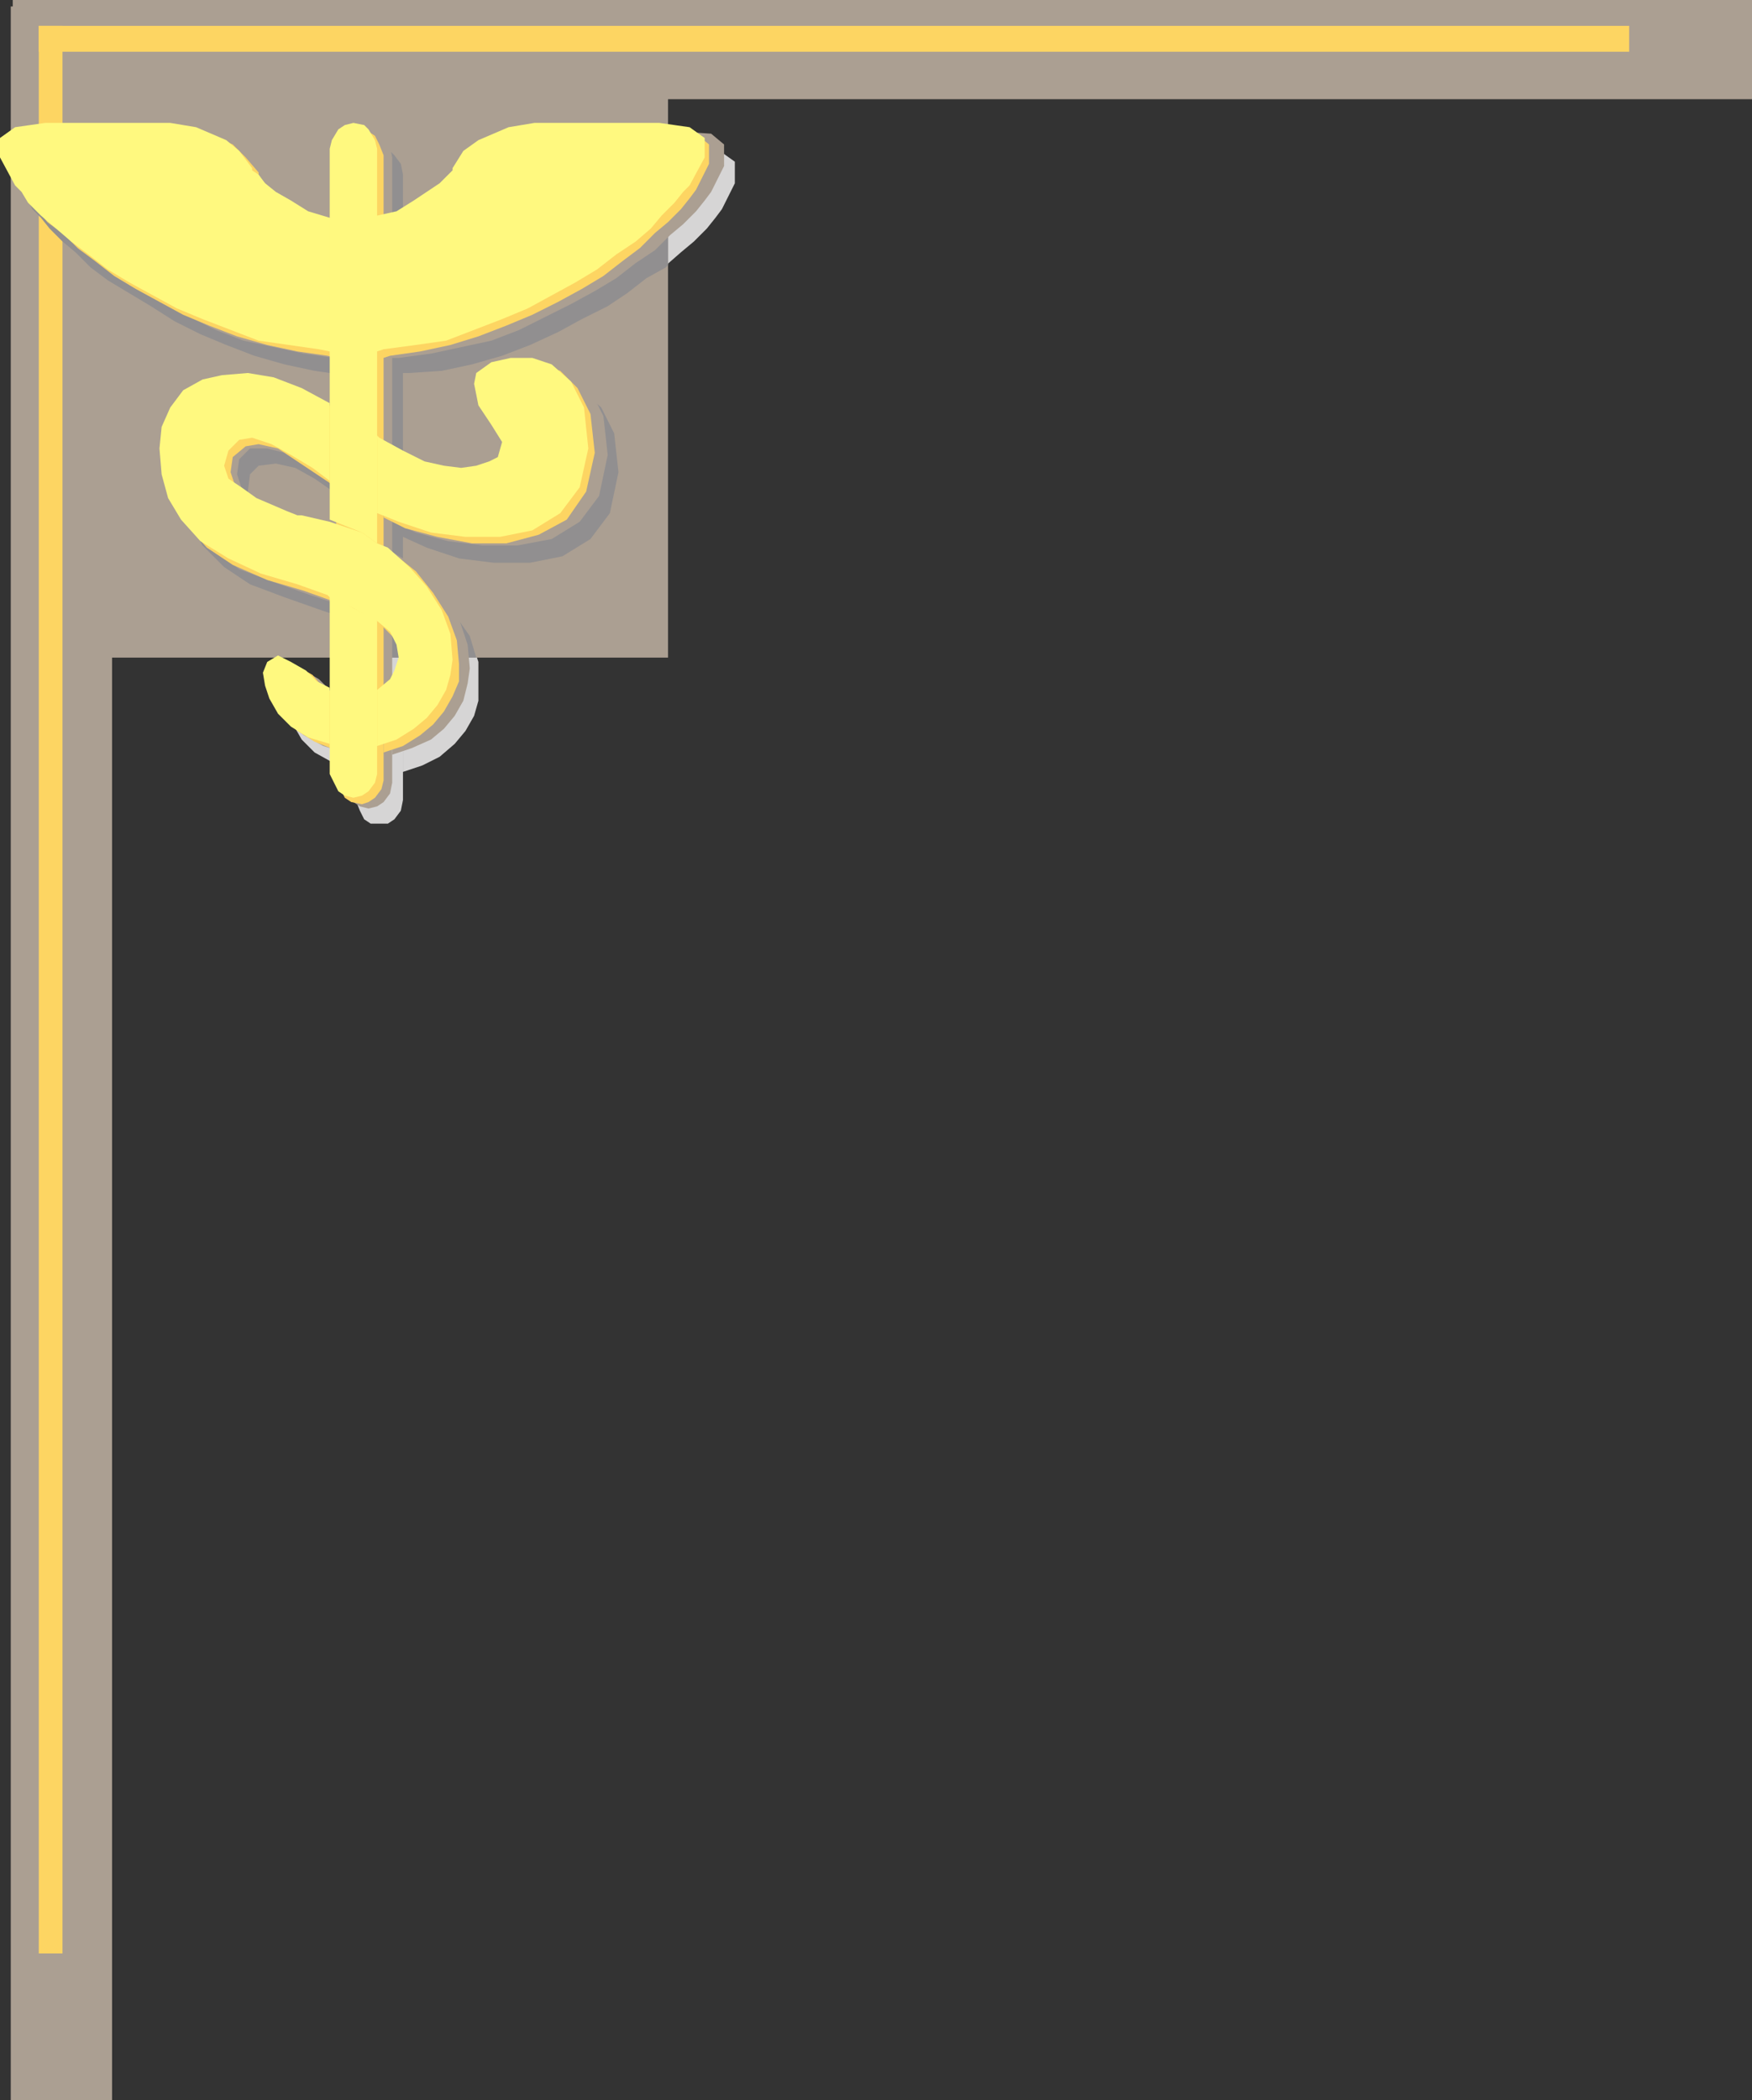
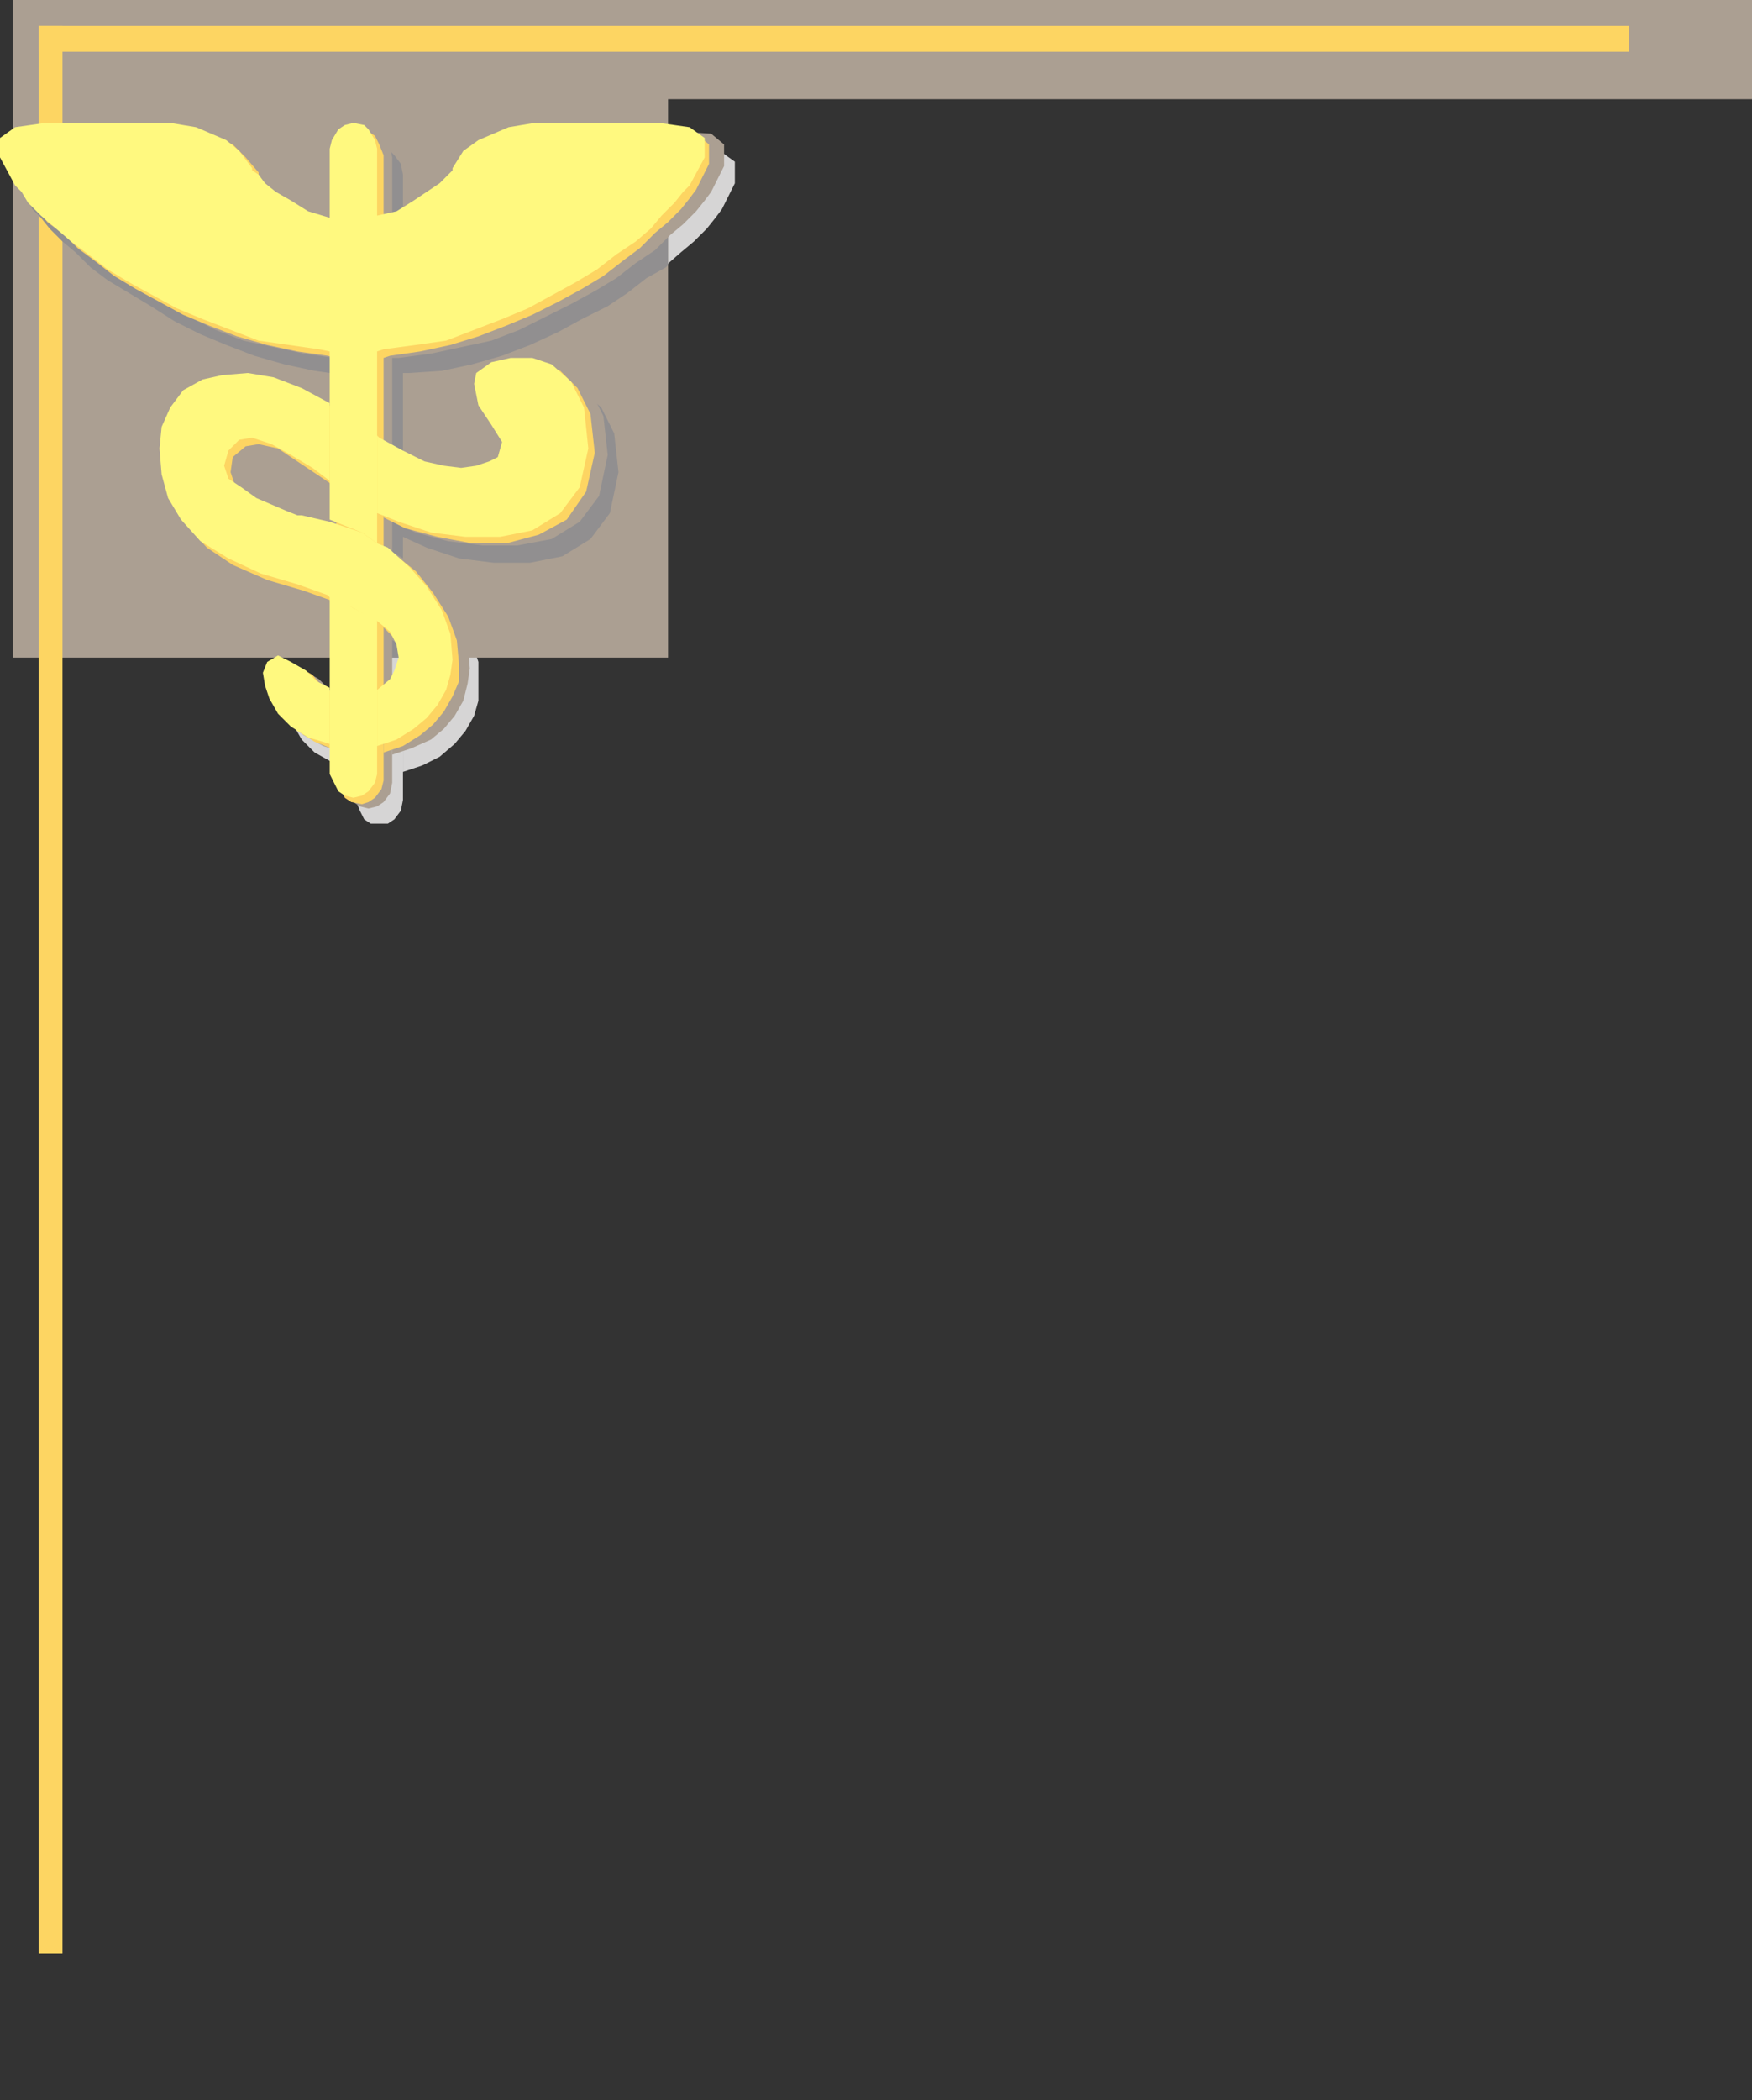
<svg xmlns="http://www.w3.org/2000/svg" width="609.75" height="730.5">
  <rect width="100%" height="100%" fill="#333333" stroke="none" />
  <path fill="#d6d5d5" fill-rule="evenodd" d="m123.75 189.75 11.25 4.5 5.25 3.75V60.75L139.5 57l-2.25-3-1.5-1.5-3.75-.75-3 .75-2.25 1.5-1.5 3-1.5 3.75v129m0 26.25v62.25l1.5 3.75 1.5 3 2.25 1.5h6l2.25-1.5 2.25-3 .75-3.75V225l-16.5-9m0-132-7.5-2.25-6.75-3-4.5-3-4.5-3.75-4.5-4.5v-.75l-4.5-5.25L87 57l-6-2.25-5.25-1.5-4.5-1.5-4.5-.75H22.5L12 52.5l-5.25 3.75v7.5l4.5 9 3 3 3 3.75 4.5 4.5 4.5 3.75L31.5 93l6 4.5 15 9 8.25 5.25 9 4.5 9 3.75 9.75 3.75 10.5 3 10.5 2.25 10.5 1.5 3.75.75V84m16.5 46.5h2.25l11.25-1.5 10.5-2.25 10.5-3 9.75-3.75 9-3.75 9-4.5 8.25-5.25 7.5-4.5 6.75-4.5 6-4.5 6-5.25 4.5-3.75 4.5-4.5 3-3.75 2.25-3 4.5-9v-7.5l-5.25-3.75-9.75-1.5h-45l-3.75.75-10.5 3-5.25 2.25-5.25 4.5-3.75 5.25-.75.75-1.5 2.25-3 2.25-3.75 3.75-5.25 3-6 3-6.75 2.25v46.5" />
  <path fill="#d6d5d5" fill-rule="evenodd" d="m140.25 268.5 6.75-2.25 6-3 5.25-4.5 3.75-4.5 3-5.25 1.5-5.25v-13.5l-3-9-5.25-8.25-6.75-6.75-7.5-6.75-3.75-1.5-5.25-3.75-11.25-3.75-10.5-2.25h-1.5l-3.75-1.5-5.25-1.5-5.25-3-6-3-3.75-4.5-1.5-4.5L87 165l3.75-3 5.25-.75 6.75 2.25 6.75 3 7.5 5.25 6.75 4.5V148.5l-10.5-5.25-9-3-9.75-1.5-9 .75L78 141l-6.75 3-4.5 6.75-2.25 6.75L63 165l.75 9 2.25 7.5 4.5 8.25 7.5 7.5 9 6 12.75 5.25 12 3.75L123 216l9 4.5 7.5 4.5h.75l4.5 4.5 2.25 3.75.75 5.25-1.5 3.75-1.5 3-4.5 3.75v19.5" />
  <path fill="#d6d5d5" fill-rule="evenodd" d="m123.75 248.25-4.5-2.25-4.5-3.75-5.25-3L105 237l-3.75 2.25-1.5 3.75v4.5L102 252l3 5.25 4.5 4.5 6.75 3.75 7.5 2.25v-19.5m16.5-61.5 8.25 3.75 11.25 3.75 12 1.5h12.75l11.25-2.25 9.75-6 6.75-9 3-14.25-1.5-13.5-4.5-9-6.75-6-7.5-2.25h-7.5l-6.75 1.5-4.5 3.75-1.5 3 1.5 7.5 5.25 7.5 3 6L183 168l-3 1.5-4.5 1.5-5.25.75-6.75-.75-6.75-2.25-7.5-3.75-8.25-3.75-.75-.75v26.25" />
  <path fill="#ab9f92" fill-rule="evenodd" d="M4.5 34.5h605.25V0H4.5v34.5" />
-   <path fill="#ab9f92" fill-rule="evenodd" d="M3.75 2.25V730.5H39V2.25H3.75" />
+   <path fill="#ab9f92" fill-rule="evenodd" d="M3.75 2.25H39V2.25H3.75" />
  <path fill="#ab9f92" fill-rule="evenodd" d="M4.5 228.75h228V0H4.5v228.75" />
  <path fill="#fdd562" fill-rule="evenodd" d="M13.5 9v670.5h8.25V9H13.5" />
  <path fill="#918f90" fill-rule="evenodd" d="m123.75 189.75 11.25 4.5 5.25 3.75V60.75L139.5 57l-2.25-3-1.5-1.5-3.75-.75-3 .75-2.25 1.5-1.5 3-1.5 3.75v129m0-105.75-7.5-2.25-6.75-3-4.5-3-4.5-3.75-4.5-4.5v-.75l-4.5-5.25L87 57l-6-2.25-5.25-1.5-4.5-1.5-4.5-.75H22.5L12 52.5l-5.25 3.75v7.5l4.5 9 3 3 3 3.75 4.5 4.5 4.5 3.75L31.5 93l6 4.5 15 9 8.25 5.25 9 4.5 9 3.75 9.75 3.75 10.5 3 10.5 2.25 10.5 1.5 3.75.75V84m16.5 102.75 8.25 3.75 11.25 3.75 12 1.5h12.75l11.25-2.25 9.75-6 6.75-9 3-14.25-1.5-13.5-4.5-9-6.75-6-7.5-2.25h-7.5l-6.75 1.5-4.5 3.75-1.5 3 1.5 7.5 5.25 7.5 3 6L183 168l-3 1.5-4.5 1.5-5.25.75-6.75-.75-6.75-2.25-7.5-3.75-8.25-3.75-.75-.75v26.25m0-57h2.25l11.25-.75 10.5-2.25 10.5-3 9.75-3.75 9.75-4.5 8.25-4.5 9-4.5 6.75-4.5 6.75-5.25 6.75-3.75.75-.75V51h-36.75l-3.75.75-5.25.75-10.5 4.5-4.5 4.5-4.5 5.25-.75.75-1.5 2.25-3 2.25-3.75 3.75-5.25 3-6 3-6.75 1.5v46.5" />
-   <path fill="#918f90" fill-rule="evenodd" d="m165.75 228.75-2.25-7.5-5.25-7.5-6-7.5-7.5-6.75-4.5-1.5-5.25-3.75-11.25-4.5-10.5-1.5h-1.5l-3.75-1.5-5.25-1.5-6-3-5.25-3-3.75-4.5-1.5-3.75.75-6 3-3 6-.75 6.75 1.5 6.75 3.75 7.5 5.25 6.75 4.5v-27l-10.5-6-9-3-9.75-1.5h-9L78 141l-6.75 3-4.5 6-4.5 15 .75 8.25 3 8.25 4.5 8.25 7.5 7.5 9 6 12 4.5 12.75 4.5L123 216l.75.75 8.25 3 7.5 5.25h.75l3.75 3.75h21.75" />
  <path fill="#918f90" fill-rule="evenodd" d="M123.75 228.75V216l8.25 3.75 8.25 5.25v3.75h-16.5" />
  <path fill="#fdd562" fill-rule="evenodd" d="M13.5 9H567v9H13.5V9" />
  <path fill="#ab9f92" fill-rule="evenodd" d="m120 184.5 11.25 4.5 5.25 3V54.75l-.75-3.75-2.25-3-2.25-1.5-3-.75-3 .75L123 48l-1.5 3-1.5 3.75V184.5m0 26.25v61.5l1.5 3.75 1.5 3 2.25 1.5 3 .75 3-.75 2.25-1.5 2.25-3 .75-3.75v-52.5l-8.25-5.25-8.25-3.75m0-132-7.5-2.25-6.75-3-4.5-3.75-4.5-3-2.25-3-2.25-2.25v-.75l-4.5-5.25-4.5-4.5-6-2.25-5.25-1.5-4.5-.75-3.75-.75H19.5l-11.25.75L3 50.25v7.5l4.5 9 2.25 3 3.75 3.75 3.75 4.5 5.25 3.75L27.75 87l6.75 4.5 6.75 5.25 7.5 4.5 8.25 4.5 18 9 9.75 3.75 21 4.5 10.5 1.5 3.75.75v-46.5m16.5 45.75h2.25L150 123l21-4.5 9.75-3.75 18-9 8.25-4.5 7.5-4.5 6.75-5.25L228 87l5.25-5.25 4.5-3.75 4.5-4.5 3-3.75 2.25-3 4.5-9v-7.5l-4.5-3.75-11.25-.75H192l-3.75.75-5.25.75-5.25 1.5L172.5 51l-4.5 4.5-4.5 5.25v.75l-5.25 5.25-3.75 3-4.5 3.75-6.75 3-6.75 1.5v46.5" />
  <path fill="#ab9f92" fill-rule="evenodd" d="m136.5 262.5 6.75-2.25 6.75-3 4.5-3.75 3.75-4.5 3-5.25 1.5-6 .75-5.25-.75-8.25-3-9-5.25-8.25-6-6.75-8.25-6-3.75-2.25-5.25-3-11.25-4.5-10.5-1.5-4.5-2.25-6-1.5-5.25-3-6-3L84 169.5l-1.5-4.5.75-5.25L87 156h6l6 1.5 6.75 3.75 7.5 4.5L120 171v-27.75L109.5 138l-9.75-3-9-2.25-9 .75-7.5 1.5-6.75 3.75-4.5 6-2.25 6.75-1.5 8.25L60 168l2.25 8.25 4.5 8.25 7.5 6.75 9 6.75 12 4.5L108 207l11.25 3.75h1.5l7.5 3.75 7.5 4.5.75.75 4.5 3.75 2.25 4.5.75 4.5-.75 3.75L141 240l-4.5 3v19.5" />
  <path fill="#ab9f92" fill-rule="evenodd" d="m120 242.25-5.25-2.25-3.75-3.75-5.25-3-4.5-1.5-3.75 1.5L96 237l.75 4.5 1.5 4.5 3 5.25 4.5 4.5 6.75 3.75 7.5 2.25v-19.5m16.5-60.75 8.25 3.75 11.25 3 12 1.5h12l12-2.25 9.75-6 6.75-9 3-14.25-1.5-13.5-4.5-9-6.75-6-7.5-2.25h-6.75L177 129l-4.5 3.75-2.25 3.75 3 7.5 4.5 6.75 3 6-1.5 5.25-3.75 2.25-9 1.5-6-.75-7.5-1.5-7.5-3.75-8.25-4.5-.75-.75v27" />
  <path fill="#fdd562" fill-rule="evenodd" d="m117 183 11.25 4.5 5.25 3V54l-1.5-3.75-1.5-3-2.25-1.5L126 45l-3.75.75-2.25 1.5-1.5 3L117 54v129m0 26.25v62.25l3 6 2.25 1.5 3.75.75 2.25-.75 2.25-1.5 2.25-3 .75-3v-53.25l-7.5-4.5-9-4.5M117 78l-7.5-3-6-3-9-6-3-3-1.5-2.25V60l-4.5-5.25-4.5-4.5L75.75 48l-5.25-1.5-9-1.5H18L7.5 46.5l-5.25 3.75V57l5.25 9 2.25 3 3 3.75 3.75 4.5L21.75 81 27 86.25l6 4.5L39.75 96l7.5 4.5 16.5 9 9 3.75L82.5 117l10.5 3 10.5 2.25 10.5 1.5 3 .75V78m16.5 46.5 2.25-.75 10.5-1.5 10.5-2.25 9.75-3 9.75-3.75 9-3.75 9-4.5 8.25-4.5L210 96l6.75-5.25 6-4.5L228 81l4.5-3.75 4.5-4.5 3-3.75 2.25-3 4.5-9v-6.75l-4.5-3.75L231 45h-42.75l-9 1.5L174 48l-5.25 2.25-4.5 4.5-4.5 5.25v.75L157.5 63l-2.25 3-9 6-6 3-6.75 2.25v47.25" />
  <path fill="#fdd562" fill-rule="evenodd" d="m133.5 261.75 6.75-2.25 6-3.75 4.5-3.75 3.75-4.5 3-5.25 2.25-5.25v-6l-.75-8.25-3-8.25-5.25-8.25-6-7.5-7.5-6-3.75-2.25-5.25-3-11.25-3.75-9.75-2.25-1.5-.75L102 180l-5.25-2.25-6-2.25-5.25-3.75-3.75-3-1.5-4.5L81 159l4.5-3.75 4.5-.75 6.75 1.5L117 169.5v-27l-9.75-6-9.75-3-9-1.5-8.25.75-8.25 1.5-6 3.75-4.5 5.25-3 7.5-.75 7.5v8.25l3 8.25 4.5 8.25 6.75 7.5 9 6 12 5.25 12.75 3.75 10.5 3.75 1.5.75 8.25 3.75 6.75 4.5h.75l3.75 3.75 3 4.5.75 4.5-1.5 3.75-2.25 3.75-3.75 3v20.25" />
  <path fill="#fdd562" fill-rule="evenodd" d="m117 241.5-4.5-2.25-3.75-4.5-5.25-3-4.5-1.5-3.75 2.25-1.5 3.75.75 3.75 1.5 4.5 3 5.25 4.5 4.5 6 3.75 7.5 3v-19.5m16.5-61.5 7.5 3.75 11.25 3 12 2.25h12l11.25-3 9.75-5.25L204 171l3-13.5-1.5-13.5-4.5-9-6-6-7.5-2.25H180l-6.75 1.5-4.5 3-2.25 3.75 3 8.25L174 150l3 6-1.5 5.25-7.5 3-5.25.75-6.75-.75-6-2.25-8.25-3-7.5-4.5-.75-.75V180" />
  <path fill="#fff97f" fill-rule="evenodd" d="m114.75 180.75 11.25 4.5 5.25 3.75V51.75l-.75-3-2.25-3.75-1.5-1.5-3.75-.75-3 .75-2.25 1.5-2.25 3.75-.75 3v129m0 26.25v62.25l3 6 2.25 1.5 3 .75 3-.75 2.25-1.5 2.25-3 .75-3V216l-16.5-9m0-131.25-7.5-2.25-6-3.75-5.25-3-3.75-3-2.25-3-2.25-1.5v-.75l-4.5-6-4.5-3.75-10.5-4.5-9-1.5h-43.5l-10.5 1.5L0 48v6.75l5.25 9.75 2.25 2.25 2.25 3.75 4.5 4.5 10.5 9 6 4.5 6.75 5.25 7.5 4.5 16.5 9 9 3.75 19.5 7.5 21 3 3.75.75v-46.5m16.5 46.5 2.25-.75 11.25-1.5 10.5-1.5 19.5-7.5 9-3.75 16.5-9 7.5-4.5 6.75-5.25 6.75-4.5 5.25-4.5 3.75-4.5 4.5-4.5 3-3.75L240 64.5l5.25-9.75V48L240 44.25l-10.5-1.5H186l-9 1.5-10.5 4.5-5.25 3.75-3.75 6v.75l-4.5 4.5-9 6-6 3.75-6.75 1.5v47.25" />
  <path fill="#fff97f" fill-rule="evenodd" d="m131.25 259.5 6.75-2.25 6-3.75 4.5-3.75 3.75-4.5 3-5.25 1.5-5.25.75-5.25-.75-9-3-8.25-5.25-8.25-6-6.75-7.5-6.75-3.75-1.5-5.25-3.75-11.25-3.75-9.75-2.25h-1.5l-3.75-1.5-10.5-4.5L84 169.5l-4.5-3L78 162l1.5-5.25 3.75-3.75 4.5-.75 6.75 2.25 6.75 3.75 7.5 4.5 6 4.5v-27L105 135l-9.75-3.75-9-1.5-9 .75-6.75 1.5-6.75 3.75-4.5 6-3 6.75-.75 7.5.75 9 2.25 8.25 4.5 7.5 6.75 7.5 9.75 6 11.25 5.25 12.75 3.75L114 207l.75.75 8.25 3.75 7.5 4.5h.75l4.5 3.75 2.25 4.5.75 4.5-1.5 4.5-1.5 3-4.5 3.75v19.5" />
  <path fill="#fff97f" fill-rule="evenodd" d="m114.75 239.25-4.5-2.25-3.75-3.75-5.25-3-4.5-2.25-3.75 2.25-1.5 3.75.75 4.5 1.5 4.5 3 5.25 4.5 4.5 6 3.75 7.5 2.25v-19.5m16.5-60.75 7.5 3 11.25 3.75 12 1.5h12l11.25-2.25 9.75-6 6.75-9 3-13.5-1.5-14.25-4.5-9-6.75-6-6.75-2.25h-7.5L171 126l-5.25 3.75-.75 3.75 1.5 7.5 4.5 6.75 3.75 6-1.5 5.25-3 1.5-4.5 1.5-5.25.75-6-.75-6.75-1.5-7.5-3.75-8.25-4.5-.75-.75v27" />
</svg>